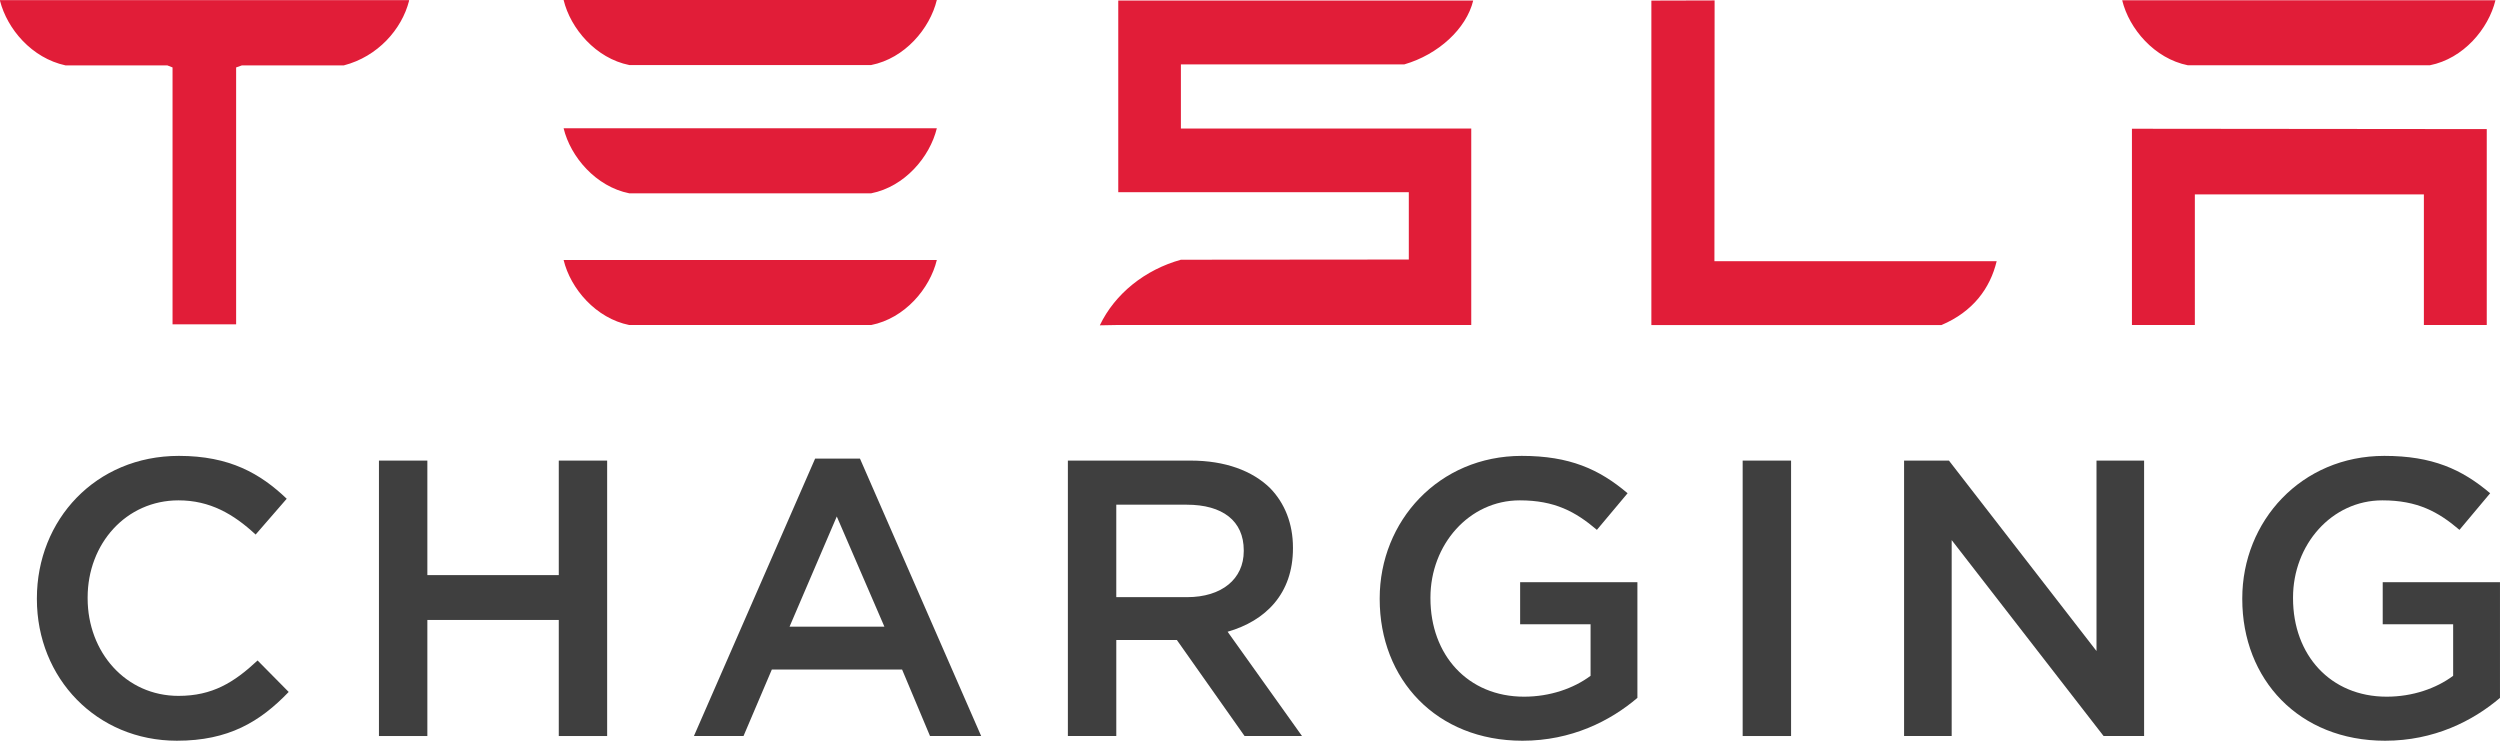
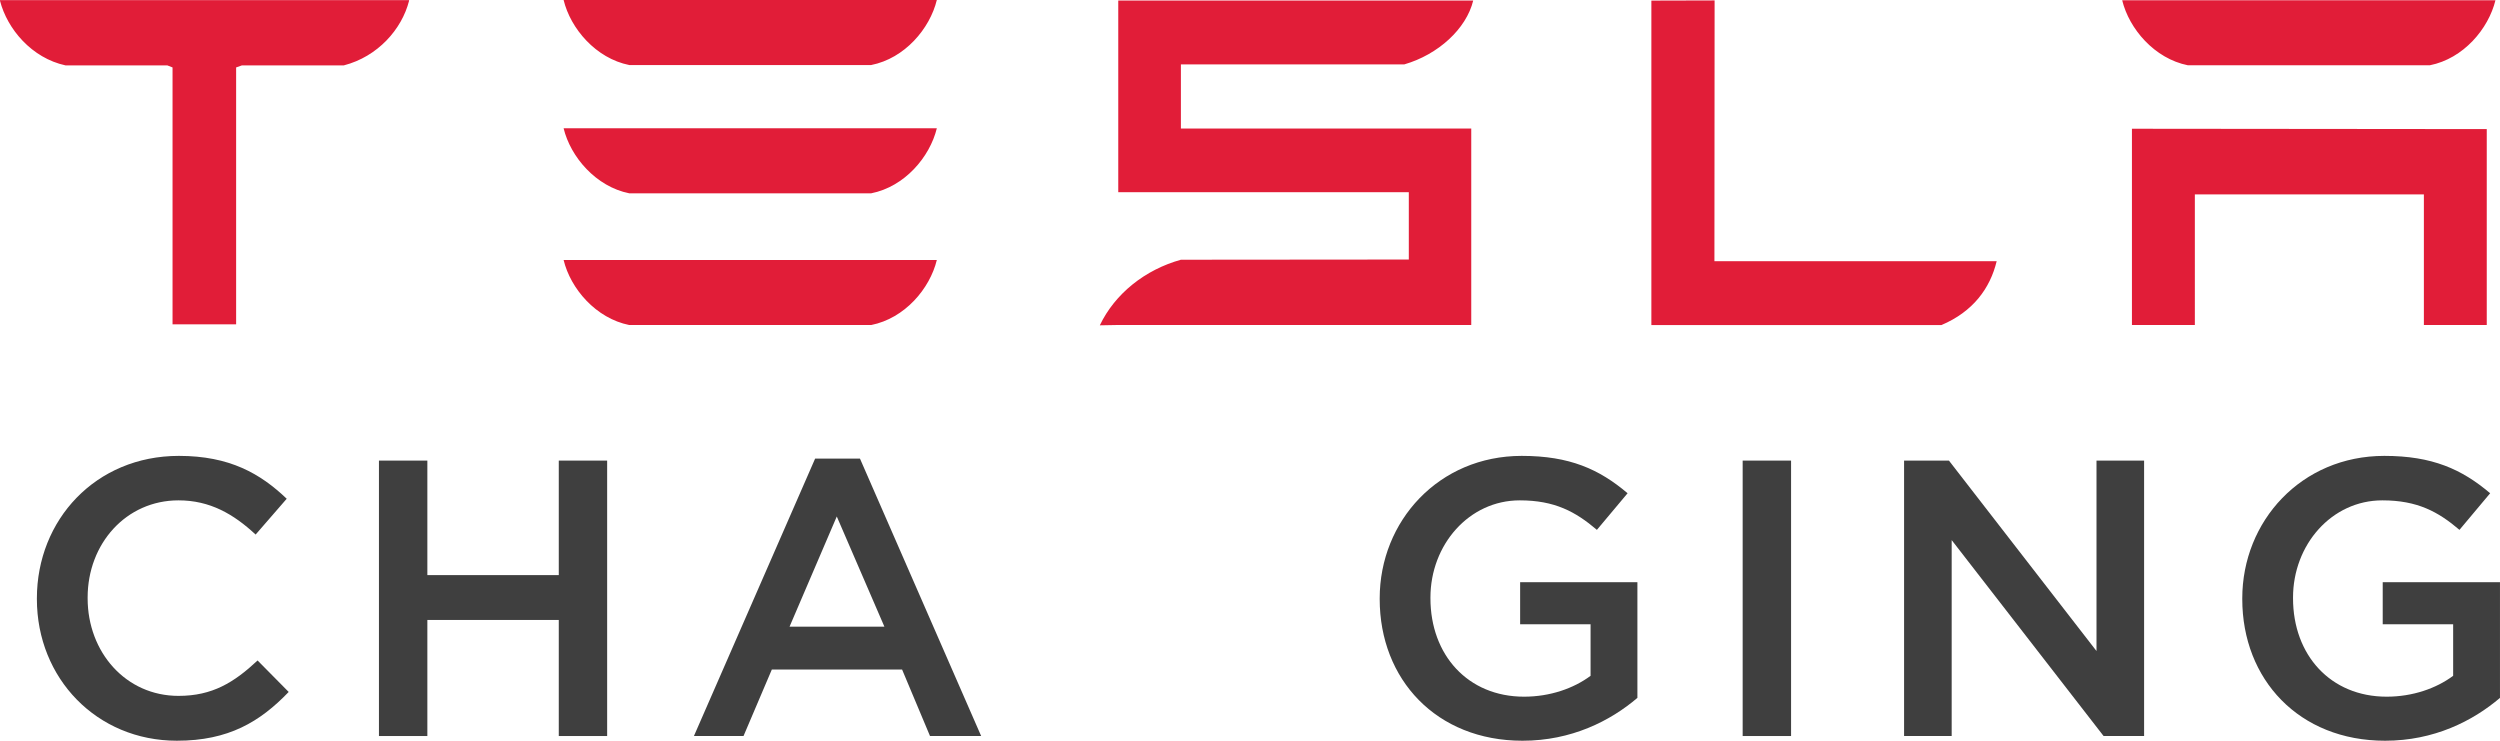
<svg xmlns="http://www.w3.org/2000/svg" version="1.1" id="Layer_1" x="0px" y="0px" width="229.971px" height="68.14px" viewBox="0 0 229.971 68.14" enable-background="new 0 0 229.971 68.14" xml:space="preserve">
  <path fill="#E11D38" d="M0,0.011h37.63v0.06c-0.659,2.608-2.872,5.136-6.004,5.944h-9.375l-0.53,0.188v23.632h-5.849V6.203  l-0.479-0.188H6.028C2.928,5.344,0.669,2.679,0,0.071V0.011 M178.584,29.904c2.916-1.237,4.483-3.377,5.087-5.878h-25.964  l0.017-23.987l-5.817,0.015v29.85H178.584z M108.628,5.921h20.559c3.096-0.898,5.699-3.259,6.332-5.874h-32.652v17.636h26.727v6.191  l-20.964,0.018c-3.287,0.914-6.068,3.118-7.459,6.034l1.696-0.031h32.471V11.823h-26.709V5.921z M196.113,11.843v18.053h5.788V17.88  h21.068v12.016h5.784V11.875L196.113,11.843z M57.886,5.983h22.252c3.094-0.616,5.396-3.345,6.04-5.983H51.845  C52.484,2.638,54.818,5.367,57.886,5.983 M57.886,17.783h22.252c3.094-0.615,5.396-3.346,6.04-5.983H51.845  C52.484,14.437,54.818,17.168,57.886,17.783 M57.886,29.899h22.252c3.094-0.617,5.396-3.34,6.04-5.983H51.845  C52.484,26.559,54.818,29.282,57.886,29.899 M201.259,6.005h22.255c3.093-0.614,5.394-3.343,6.039-5.982h-34.337  C195.857,2.662,198.192,5.391,201.259,6.005" />
  <path fill="#3F3F3F" d="M3.393,55.11v-0.071c0-7.203,5.393-13.103,13.063-13.103c4.669,0,7.492,1.627,9.918,3.943l-2.859,3.294  c-2.027-1.883-4.2-3.146-7.094-3.146c-4.815,0-8.36,3.978-8.36,8.938v0.073c0,4.957,3.509,8.975,8.36,8.975  c3.112,0,5.103-1.229,7.273-3.257l2.862,2.896c-2.644,2.75-5.538,4.486-10.28,4.486C8.892,68.14,3.393,62.388,3.393,55.11" />
  <polyline fill="#3F3F3F" points="34.859,42.369 39.312,42.369 39.312,52.903 51.401,52.903 51.401,42.369 55.851,42.369   55.851,67.706 51.401,67.706 51.401,57.029 39.312,57.029 39.312,67.706 34.859,67.706 34.859,42.369 " />
  <path fill="#3F3F3F" d="M74.981,42.189h4.127l11.147,25.517H85.55l-2.569-6.118H71l-2.605,6.118h-4.562L74.981,42.189   M81.354,57.645l-4.38-10.135L72.63,57.645H81.354z" />
-   <path fill="#3F3F3F" d="M98.231,42.369h11.294c3.186,0,5.682,0.94,7.312,2.535c1.338,1.373,2.1,3.257,2.1,5.465v0.073  c0,4.161-2.497,6.659-6.01,7.671l6.843,9.593h-5.284l-6.228-8.833h-5.572v8.833h-4.454V42.369 M109.201,54.931  c3.183,0,5.21-1.665,5.21-4.236v-0.072c0-2.714-1.953-4.197-5.247-4.197h-6.479v8.506H109.201z" />
  <path fill="#3F3F3F" d="M126.916,55.11v-0.071c0-7.097,5.43-13.103,13.066-13.103c4.414,0,7.132,1.229,9.737,3.437l-2.824,3.368  c-1.954-1.666-3.873-2.714-7.094-2.714c-4.672,0-8.217,4.087-8.217,8.938v0.073c0,5.211,3.439,9.049,8.614,9.049  c2.388,0,4.56-0.761,6.116-1.92v-4.741h-6.479v-3.872h10.787v10.642c-2.5,2.134-6.08,3.943-10.568,3.943  C132.127,68.14,126.916,62.493,126.916,55.11" />
  <rect x="160.305" y="42.369" fill="#3F3F3F" width="4.453" height="25.337" />
  <polyline fill="#3F3F3F" points="175.153,42.369 179.279,42.369 192.854,59.888 192.854,42.369 197.232,42.369 197.232,67.706   193.506,67.706 179.532,49.682 179.532,67.706 175.153,67.706 175.153,42.369 " />
  <path fill="#3F3F3F" d="M206.263,55.11v-0.071c0-7.097,5.43-13.103,13.065-13.103c4.415,0,7.132,1.229,9.737,3.437l-2.823,3.368  c-1.953-1.666-3.871-2.714-7.094-2.714c-4.671,0-8.216,4.087-8.216,8.938v0.073c0,5.211,3.438,9.049,8.615,9.049  c2.386,0,4.558-0.761,6.114-1.92v-4.741h-6.479v-3.872h10.787v10.642c-2.5,2.134-6.08,3.943-10.568,3.943  C211.475,68.14,206.263,62.493,206.263,55.11" />
  <g>
</g>
  <g>
</g>
  <g>
</g>
  <g>
</g>
  <g>
</g>
  <g>
</g>
  <g>
</g>
  <g>
</g>
  <g>
</g>
  <g>
</g>
  <g>
</g>
  <g>
</g>
  <g>
</g>
  <g>
</g>
  <g>
</g>
</svg>